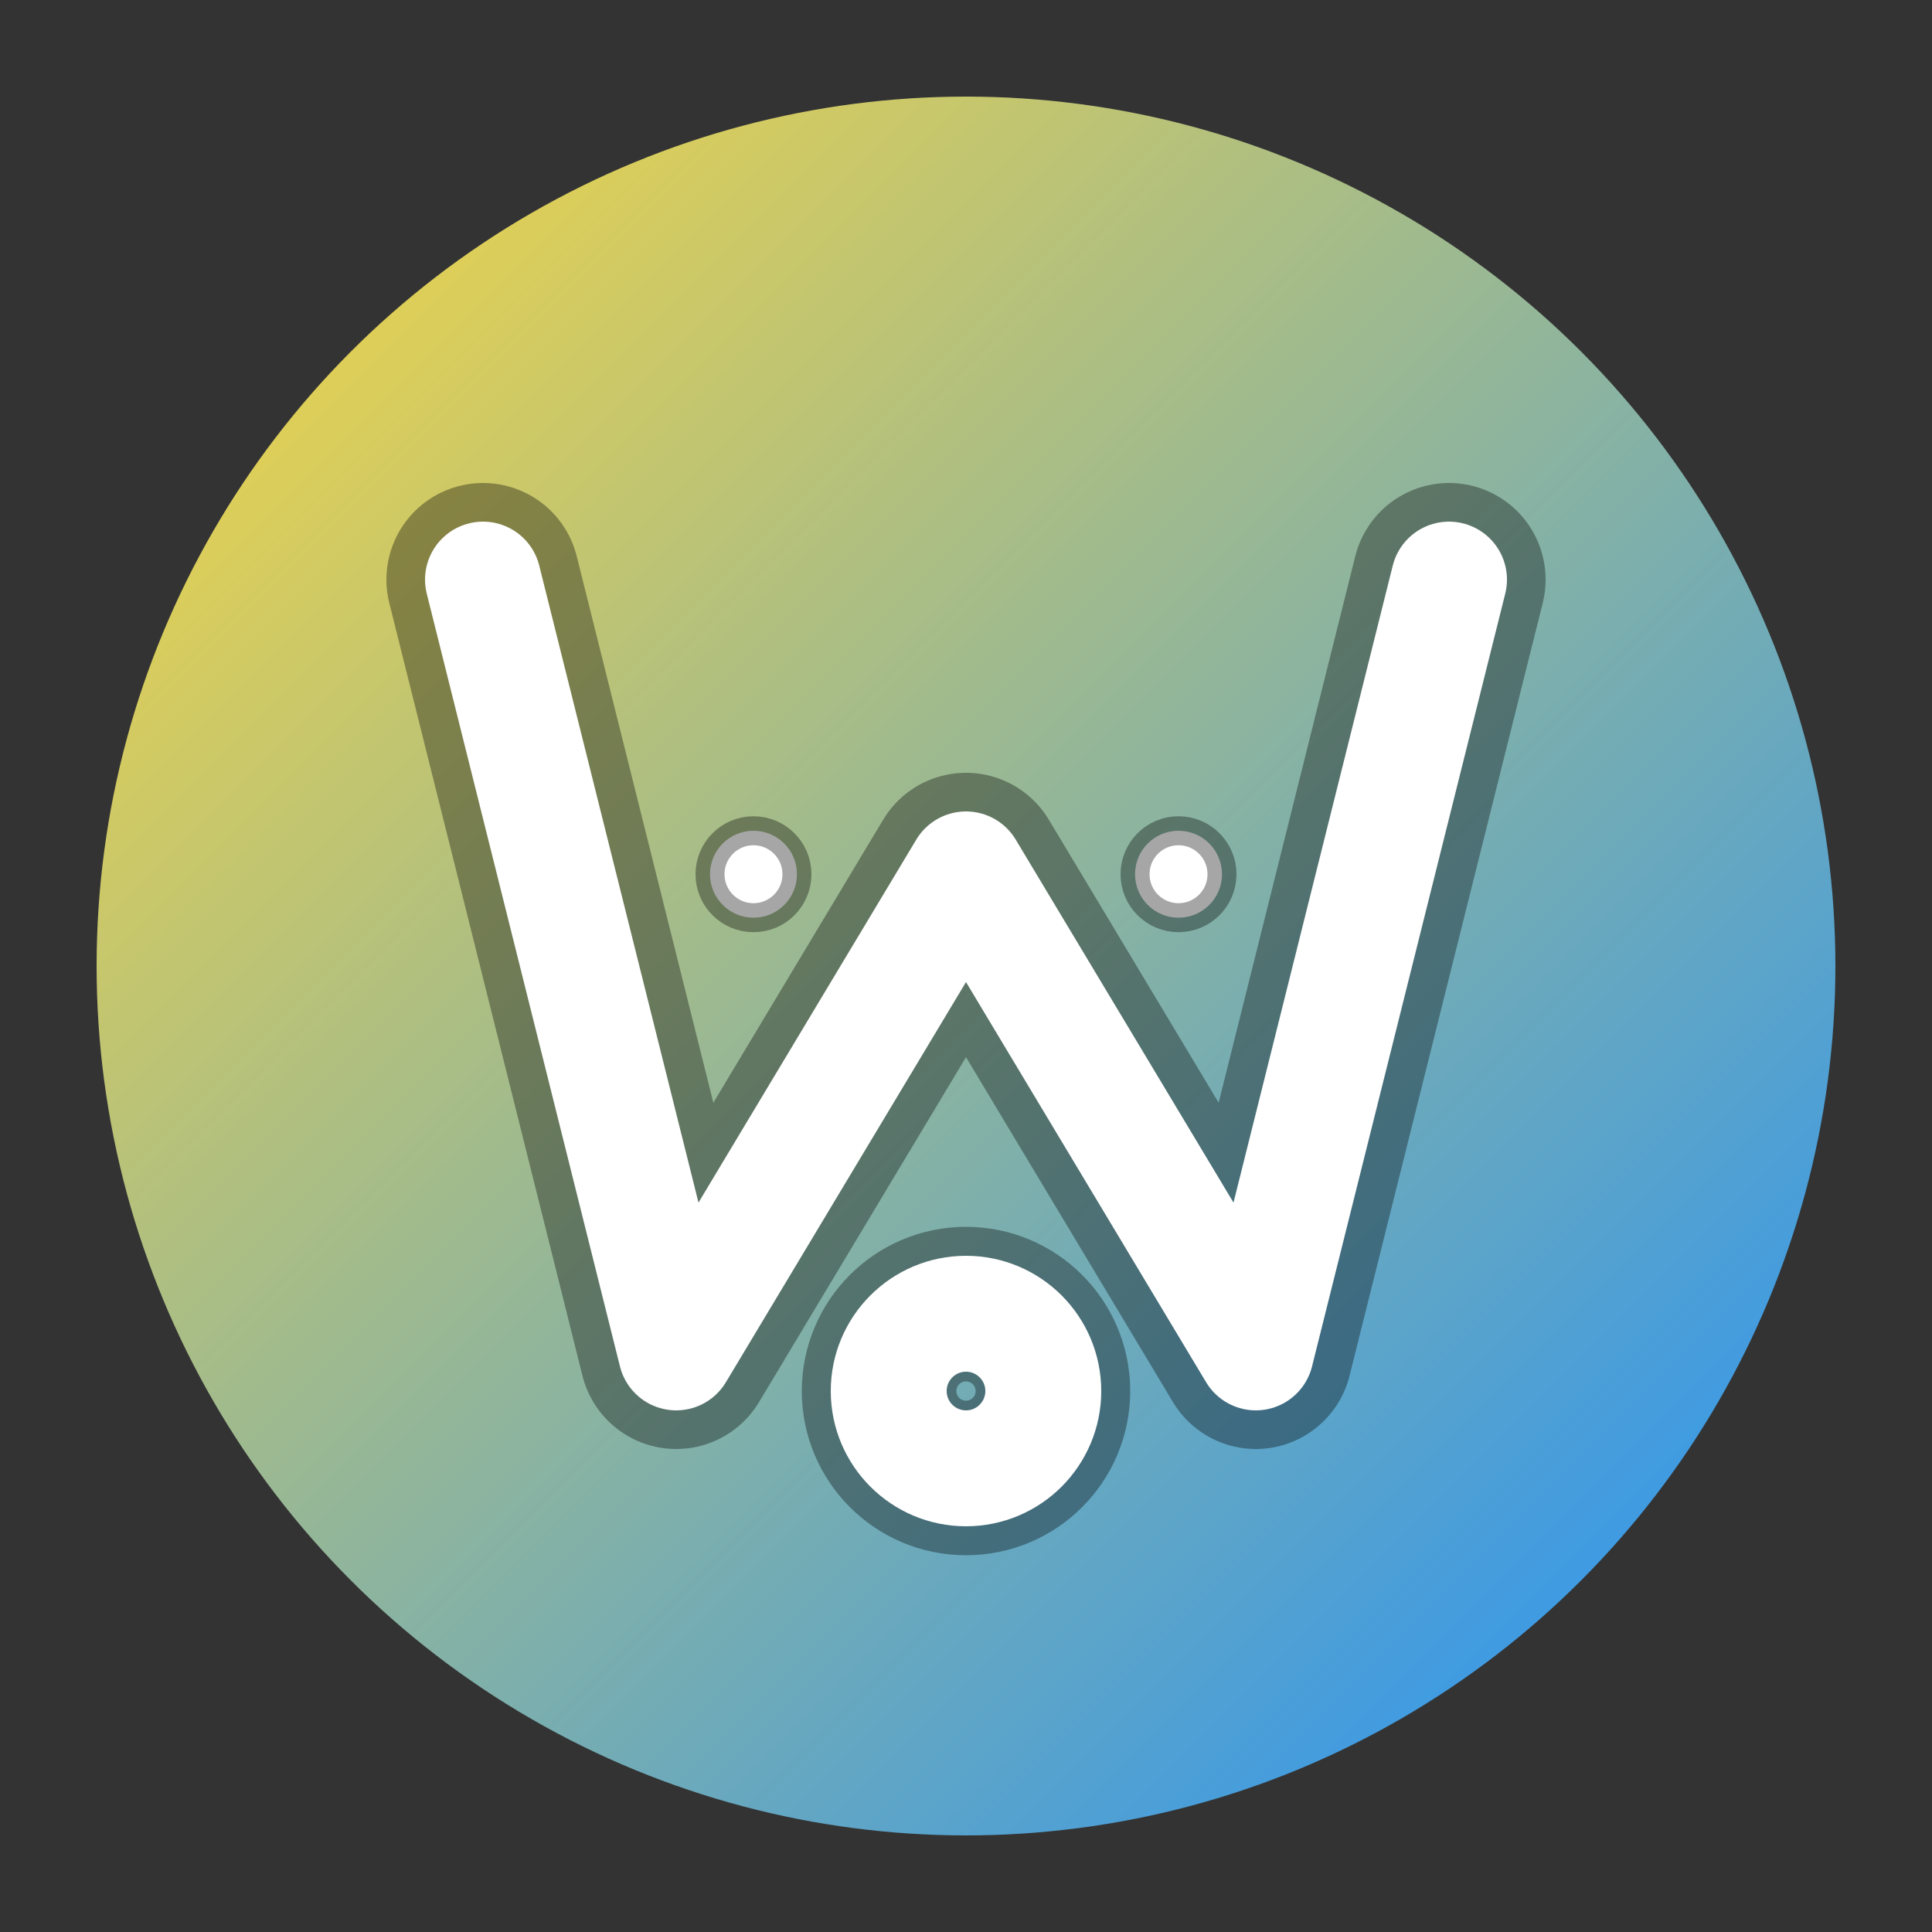
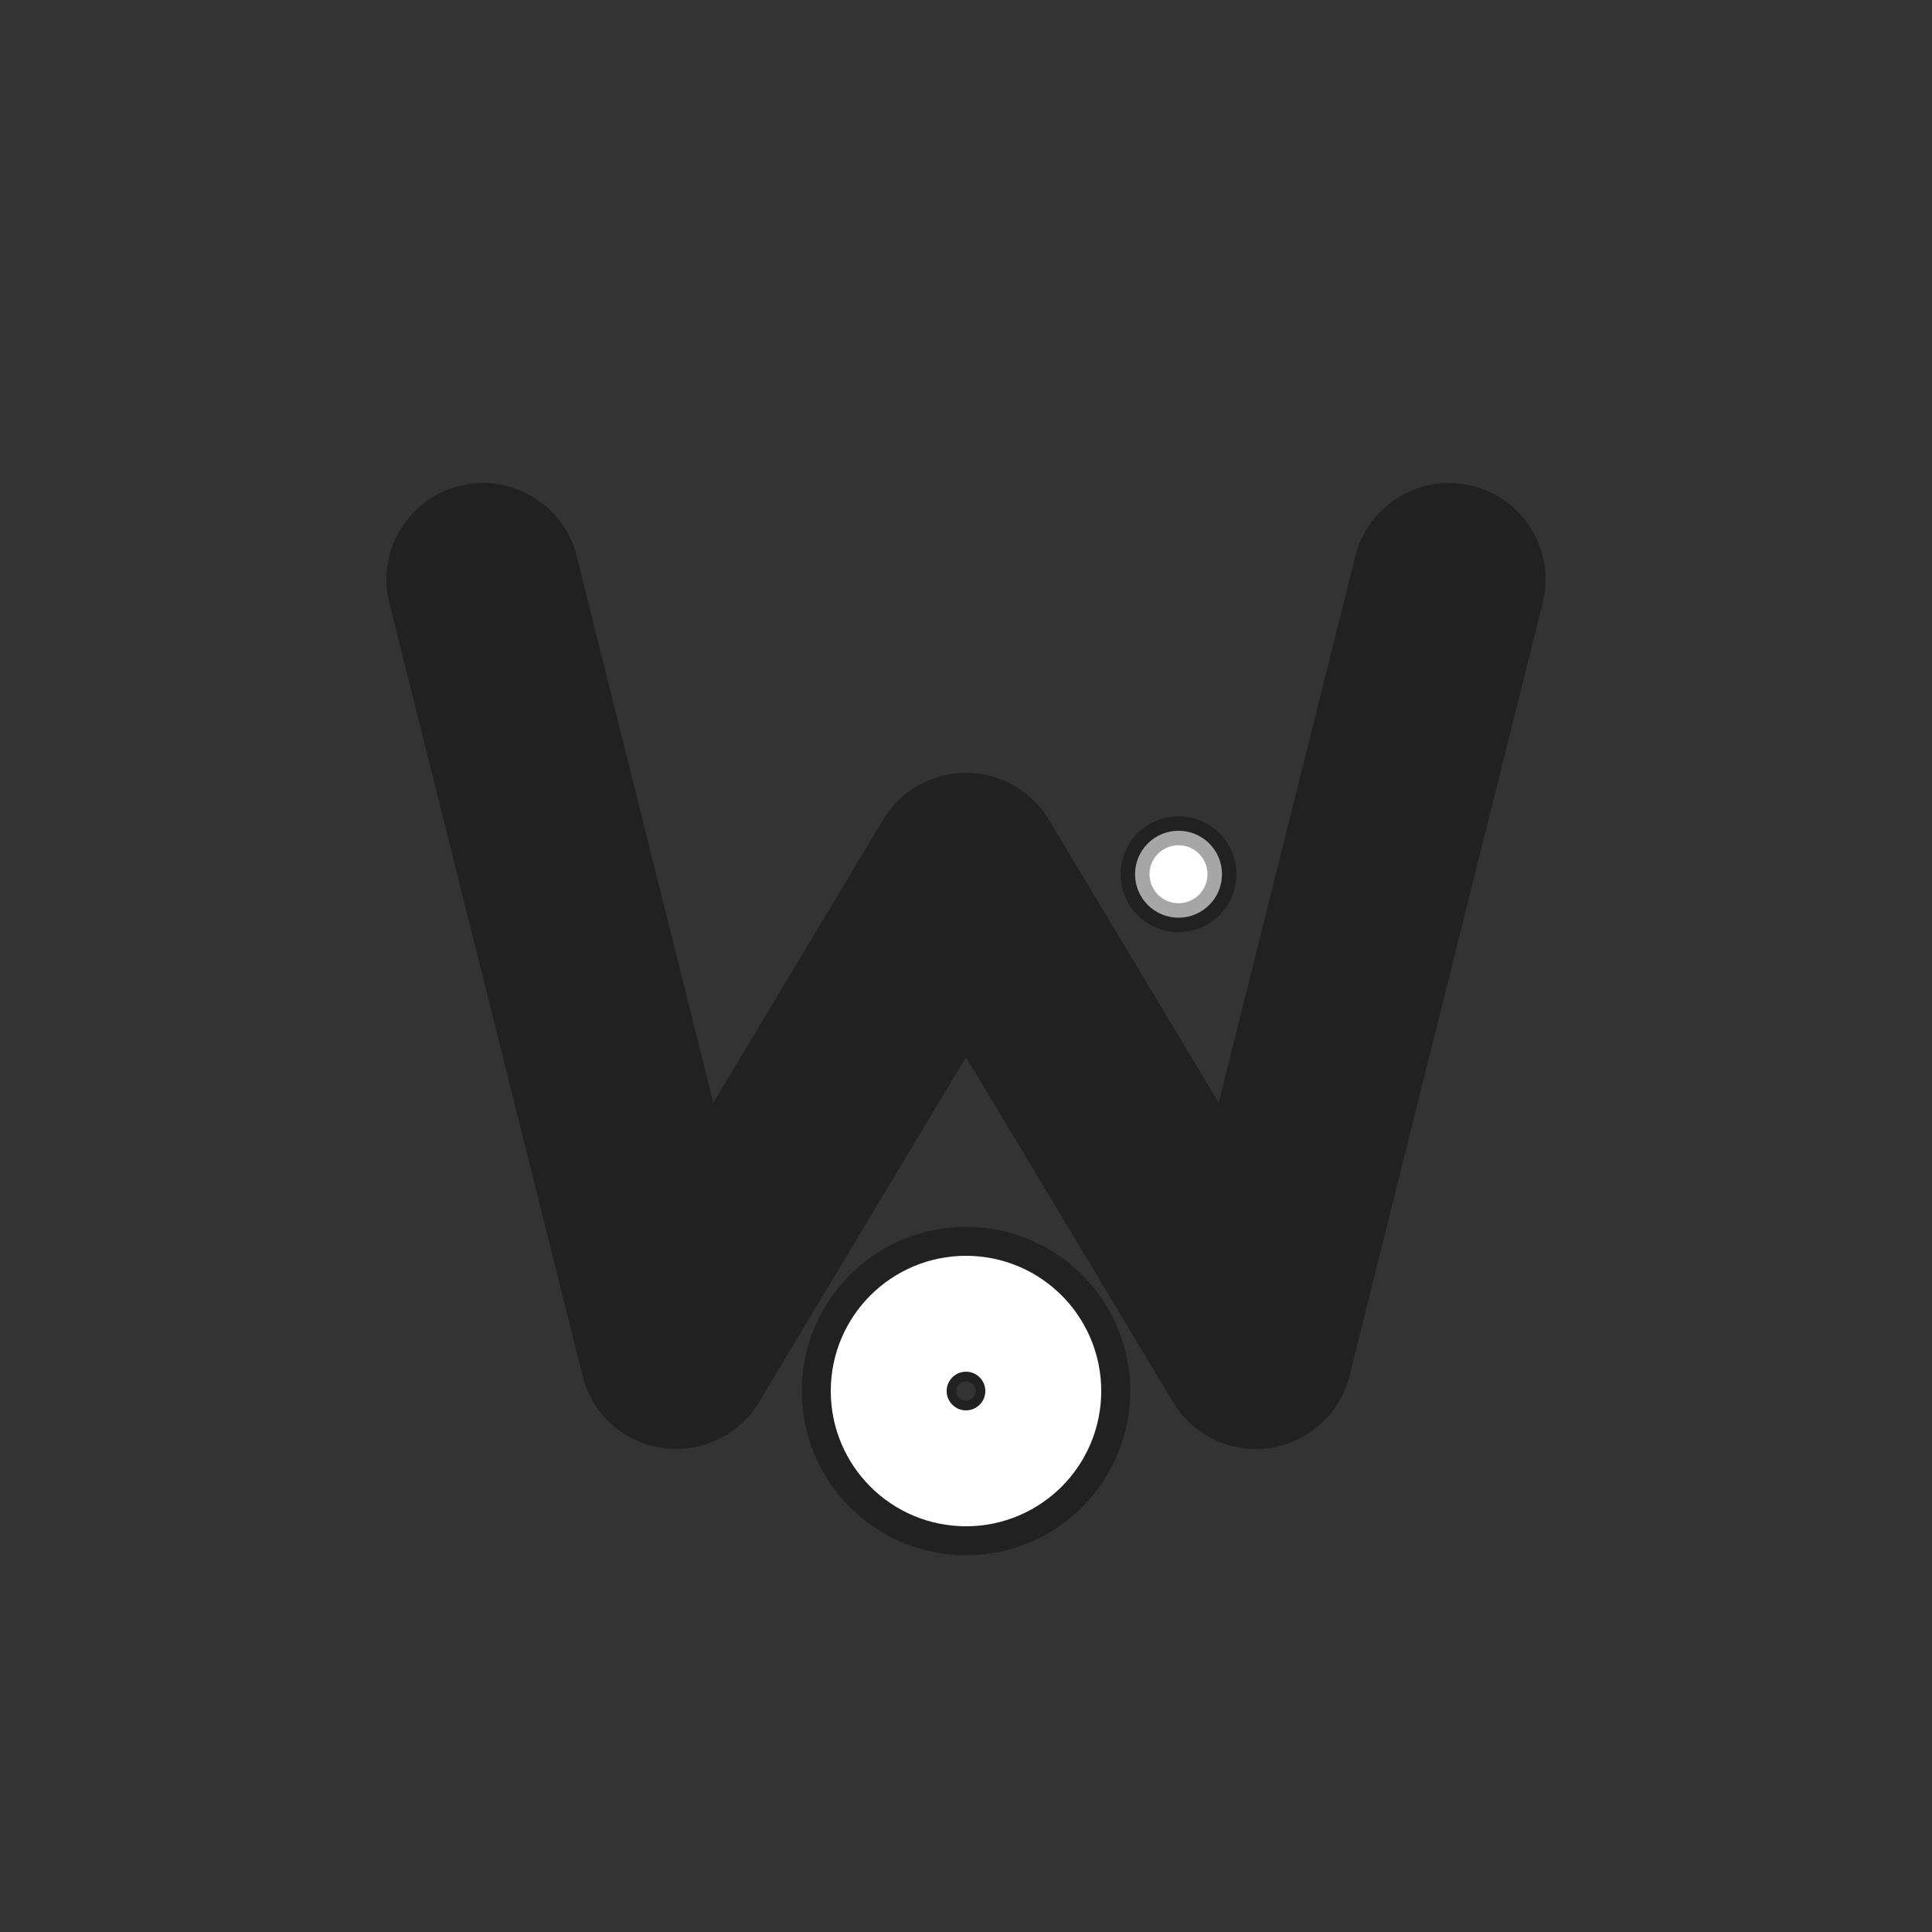
<svg xmlns="http://www.w3.org/2000/svg" viewBox="0 0 200 200" width="200" height="200" role="img" aria-labelledby="title desc">
  <rect x="0" y="0" width="200" height="200" fill="#333333" stroke="none" />
  <title id="title">Wölko Dash Icon</title>
  <desc id="desc">Kreis mit Verlauf (oben links gelb zu unten rechts blau), weißes W mit schwarzer Umrandung, Ö im unteren Dreieck des W, Punkte des Ö in den oberen Dreiecken des W.</desc>
  <defs>
    <linearGradient id="gradCircle" x1="0%" y1="0%" x2="100%" y2="100%">
      <stop offset="0%" stop-color="#FFD93B" />
      <stop offset="100%" stop-color="#1E90FF" />
    </linearGradient>
  </defs>
-   <circle cx="100" cy="100" r="90" fill="url(#gradCircle)" />
  <path d="M50 60 L70 140 L100 90 L130 140 L150 60" fill="none" stroke="black" stroke-opacity="0.35" stroke-width="20" stroke-linecap="round" stroke-linejoin="round" />
-   <path d="M50 60 L70 140 L100 90 L130 140 L150 60" fill="none" stroke="#FFFFFF" stroke-width="12" stroke-linecap="round" stroke-linejoin="round" />
  <circle cx="100" cy="144" r="8" fill="none" stroke="black" stroke-opacity="0.35" stroke-width="18" />
  <circle cx="100" cy="144" r="8" fill="none" stroke="#FFFFFF" stroke-width="12" stroke-linecap="round" stroke-linejoin="round" />
-   <circle cx="78" cy="90.5" r="4.5" fill="#FFFFFF" stroke="black" stroke-opacity="0.35" stroke-width="3" />
  <circle cx="122" cy="90.5" r="4.5" fill="#FFFFFF" stroke="black" stroke-opacity="0.35" stroke-width="3" />
</svg>